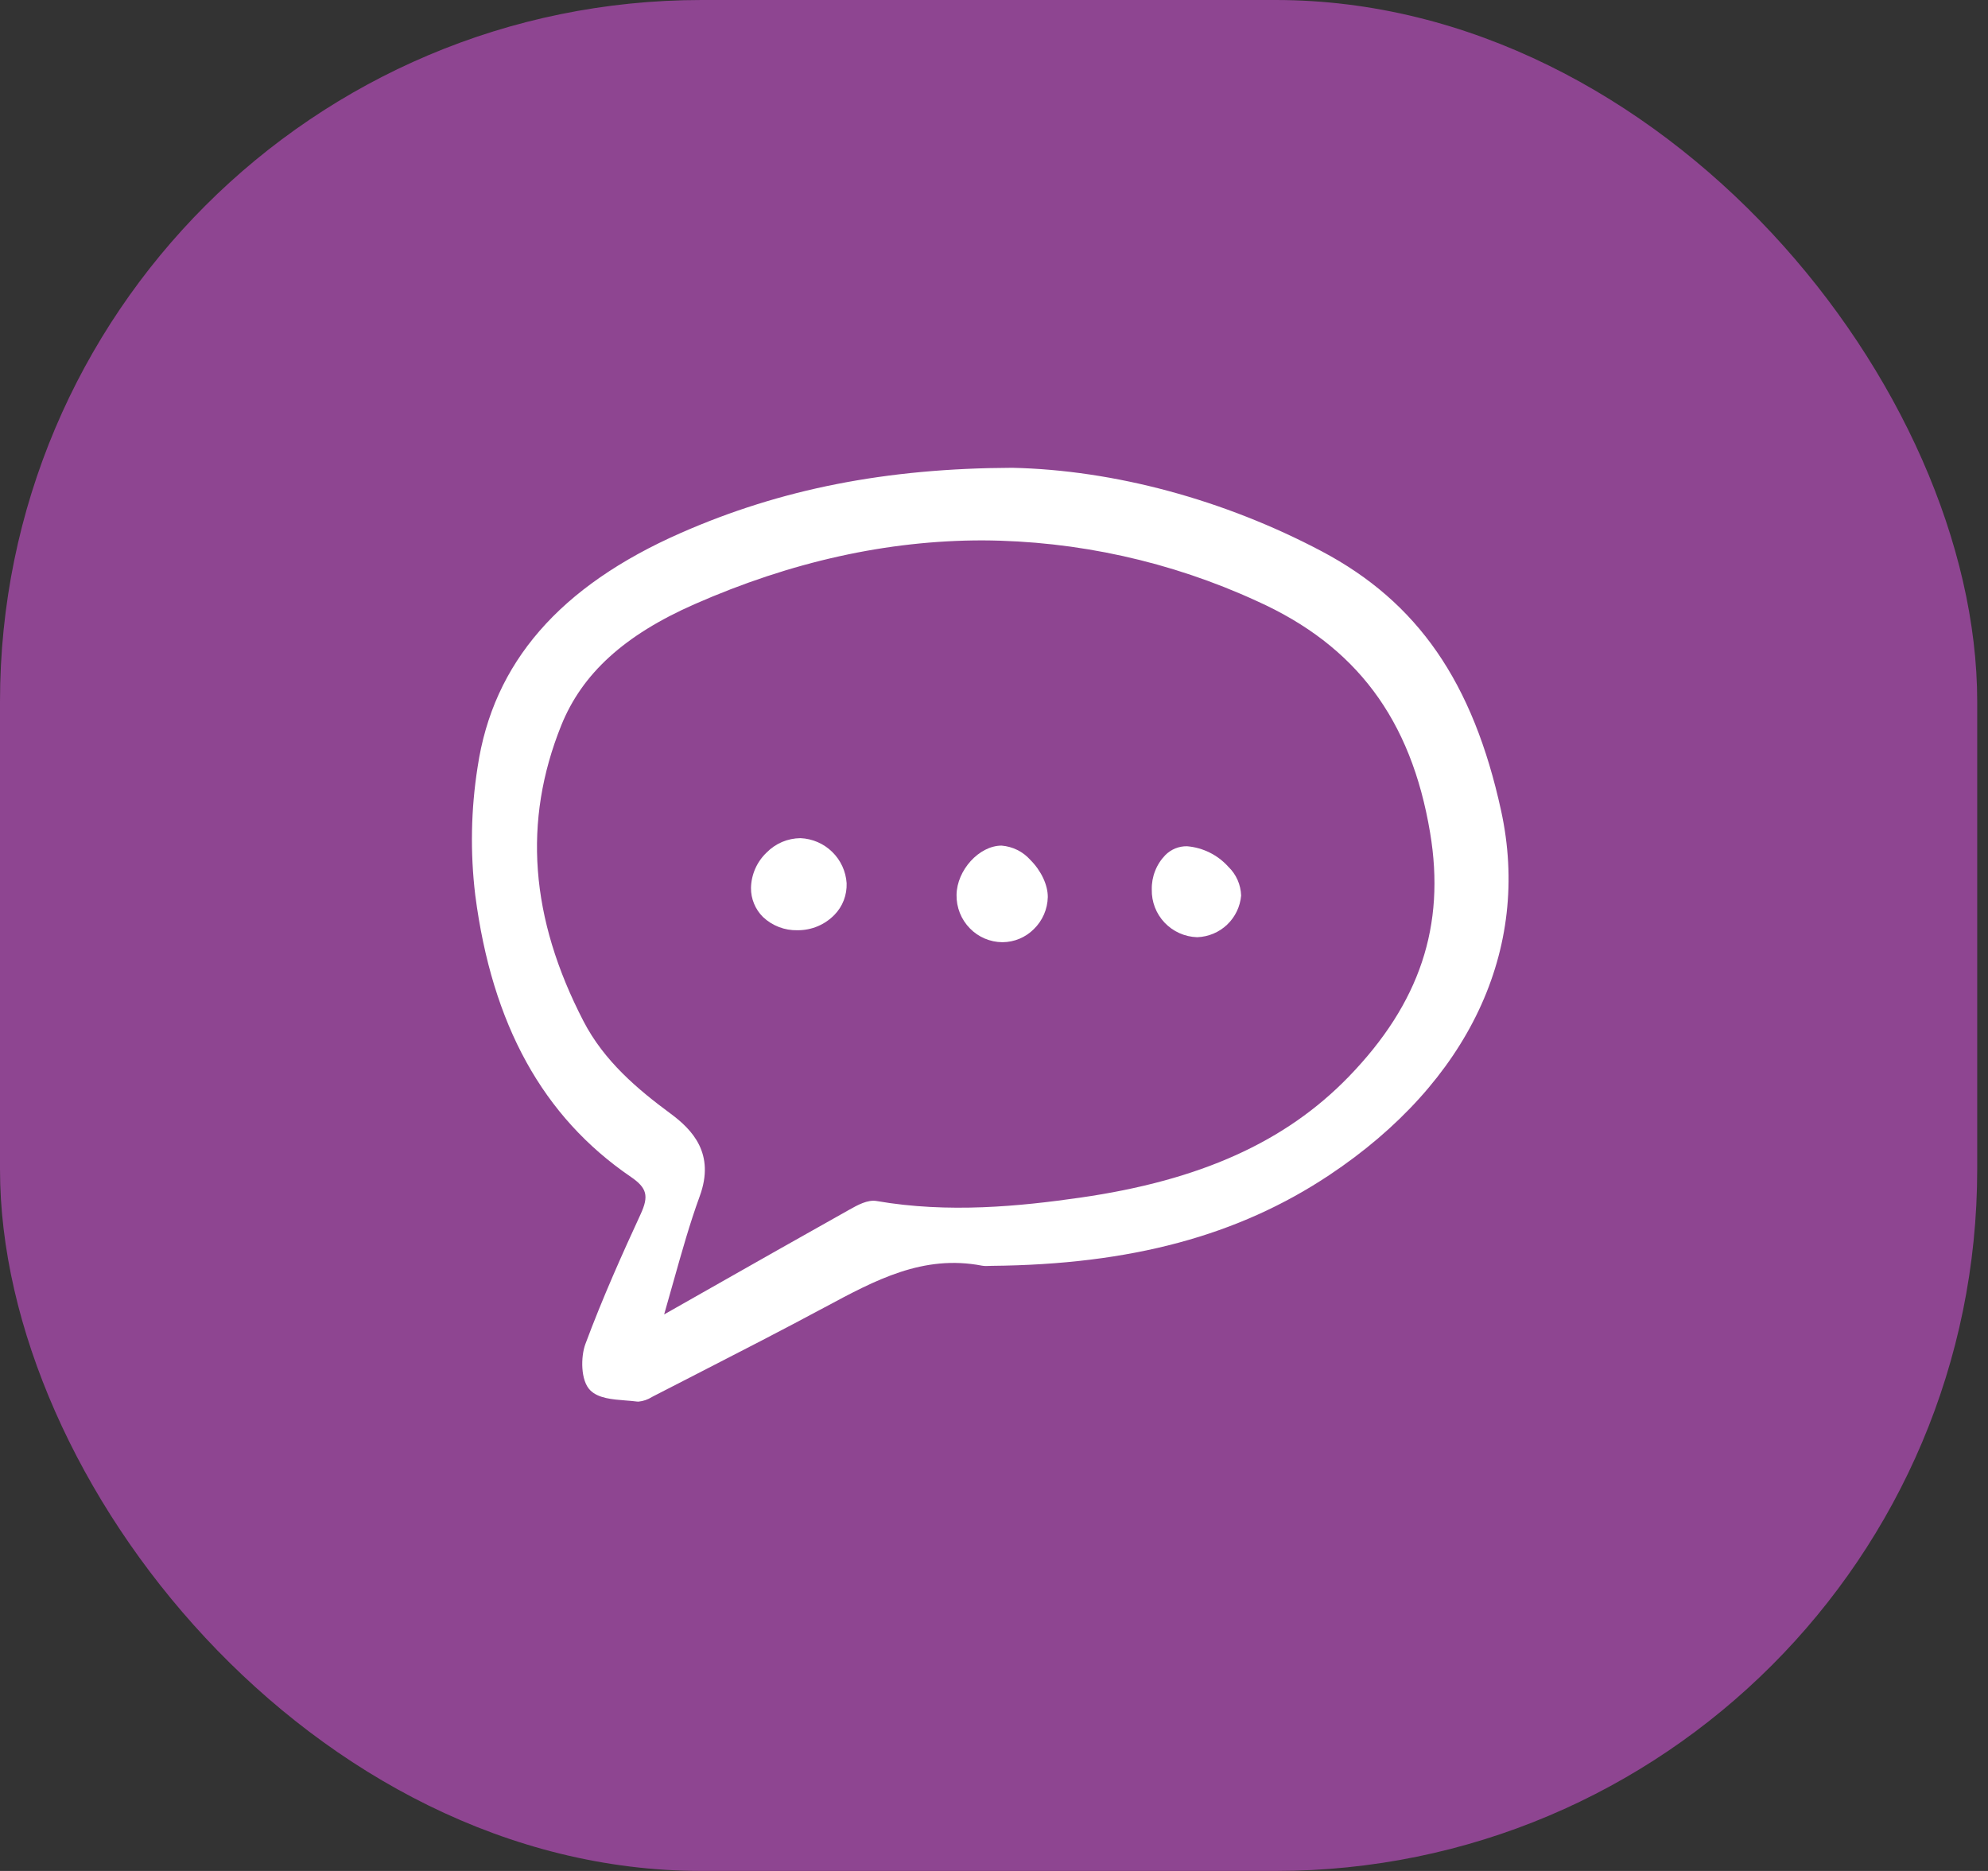
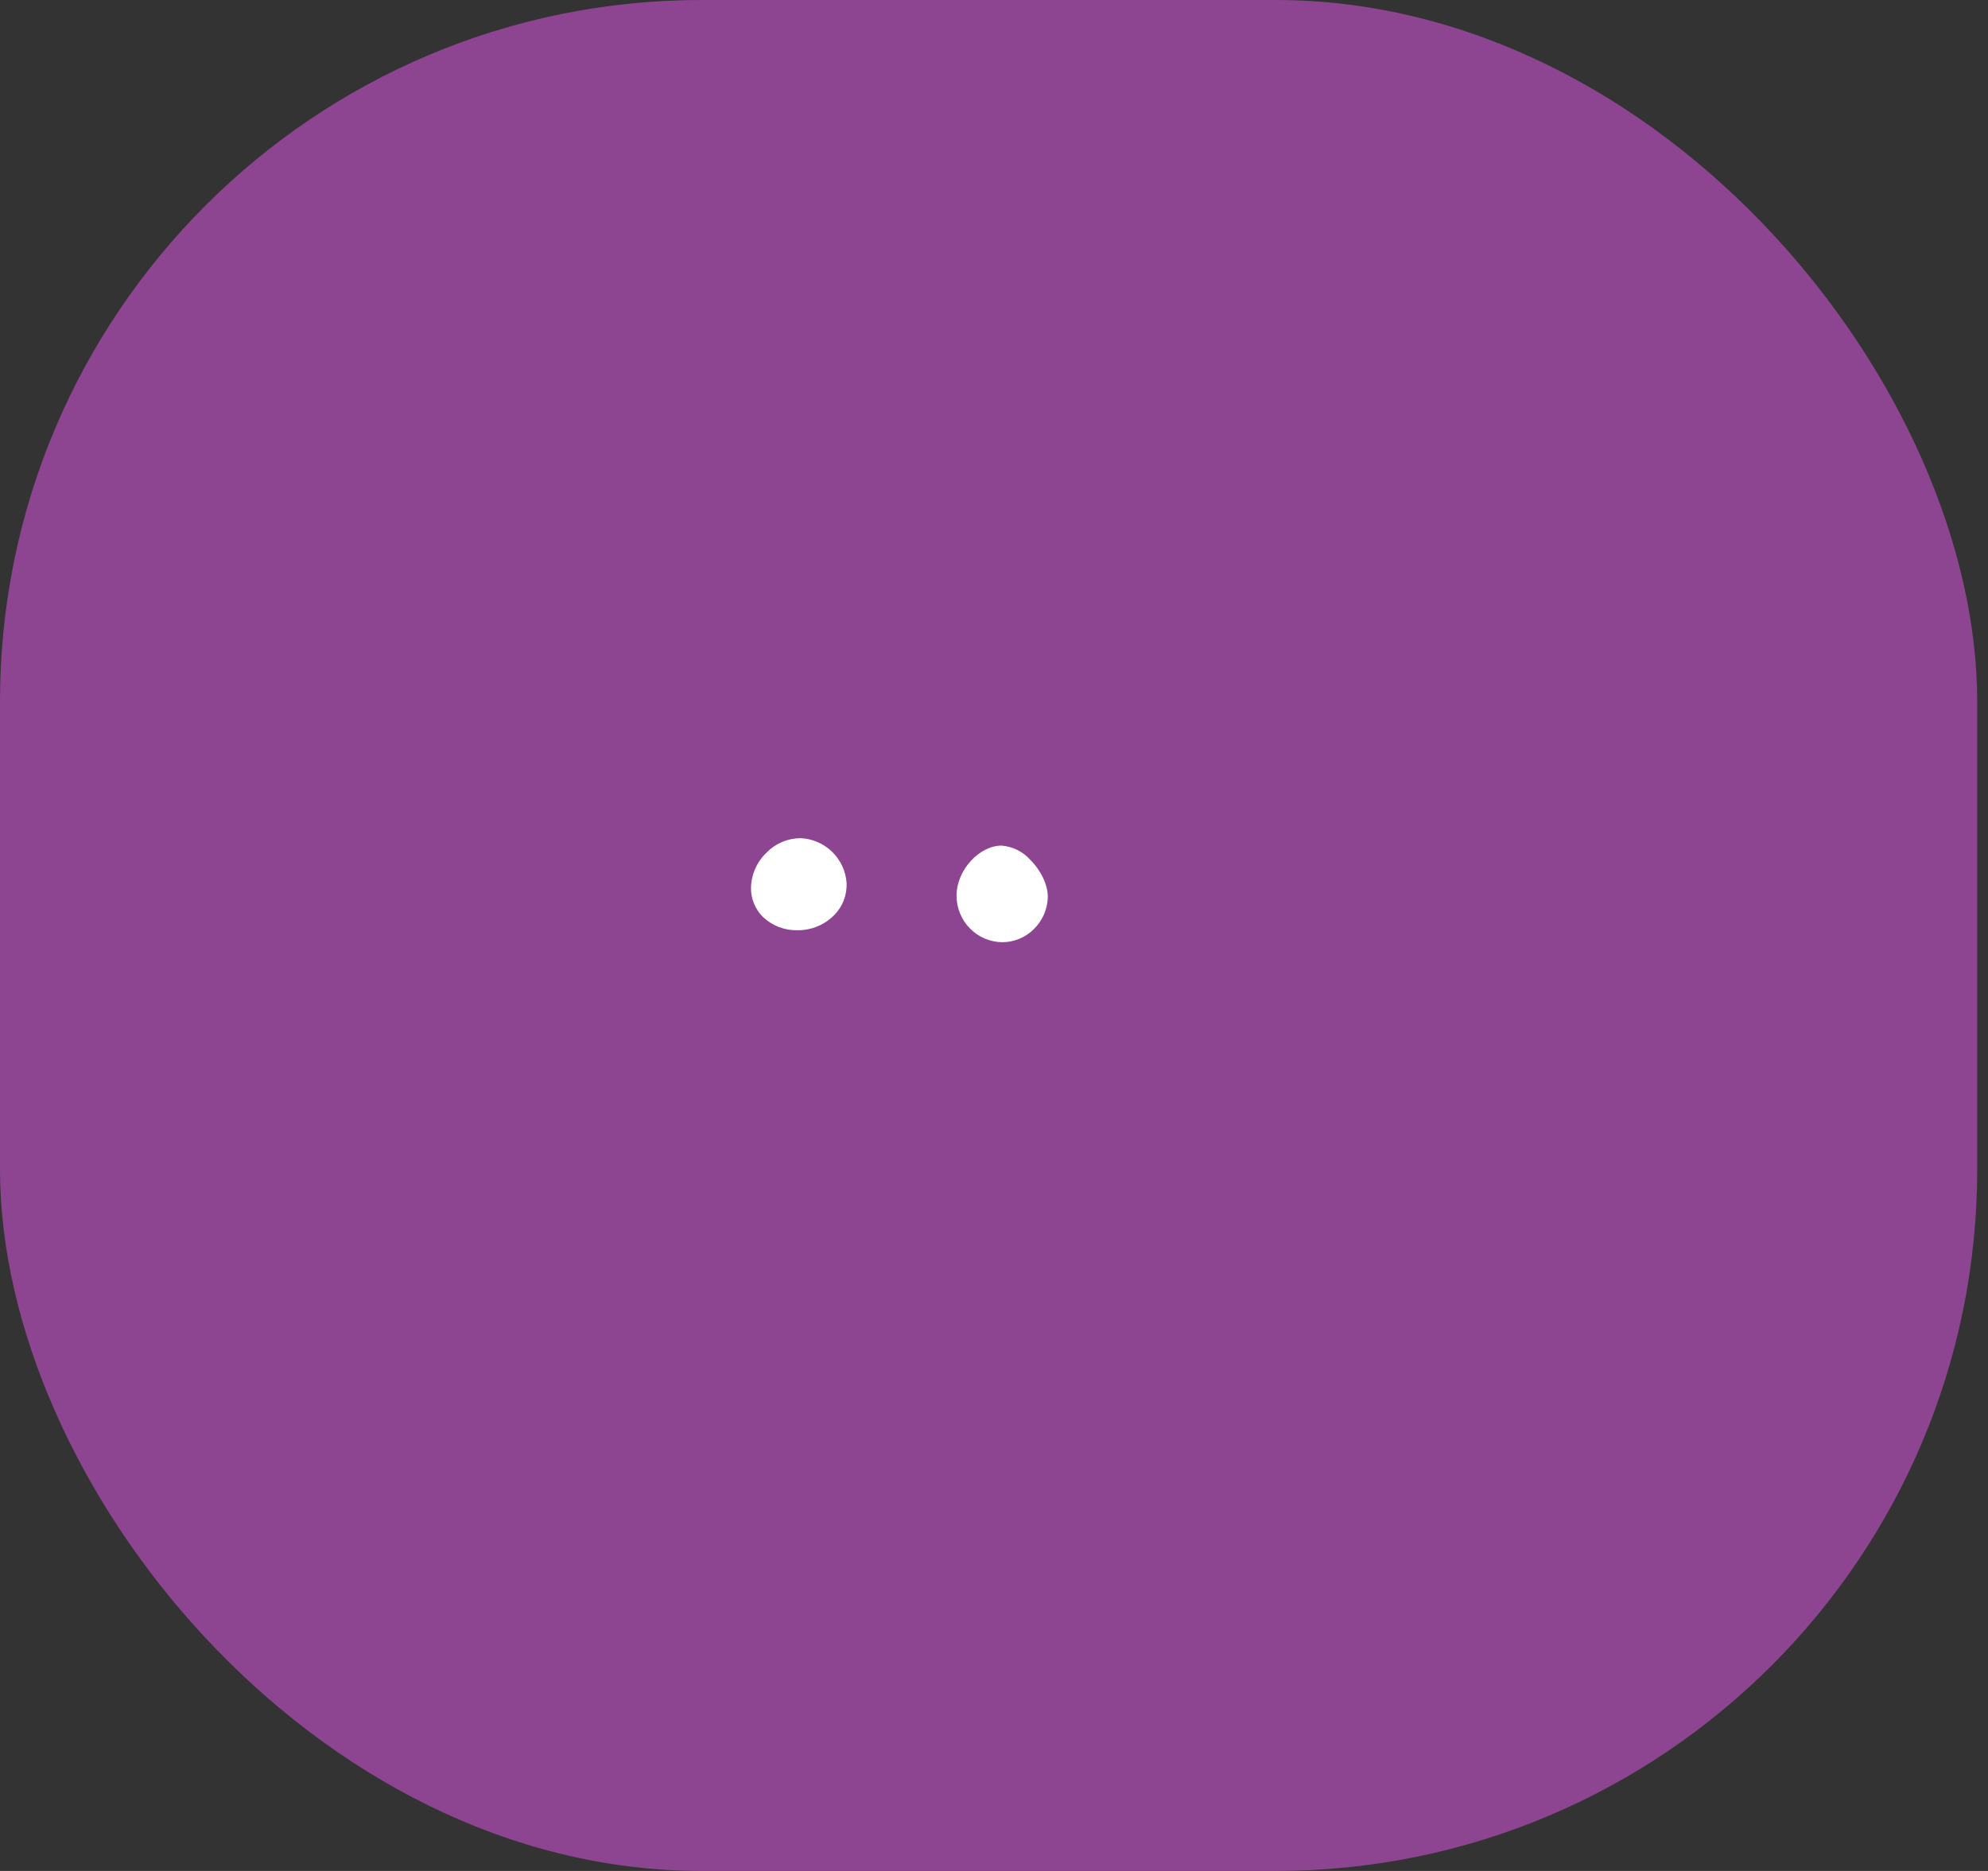
<svg xmlns="http://www.w3.org/2000/svg" width="68" height="64" viewBox="0 0 68 64" fill="none">
  <rect x="0" y="0" width="68" height="64" fill="#333333" stroke="none" />
  <rect width="67.631" height="64" rx="24" fill="#8E4591" />
  <g clip-path="url(#clip0_638_338)">
-     <path d="M21.576 40.256C22.129 40.634 22.201 40.909 21.912 41.535C21.308 42.844 20.61 44.395 20.021 45.982C19.865 46.405 19.853 47.23 20.193 47.561C20.47 47.833 20.941 47.87 21.397 47.906C21.532 47.916 21.659 47.926 21.779 47.942C21.798 47.945 21.817 47.946 21.837 47.946C22.003 47.93 22.162 47.875 22.302 47.786L22.361 47.755C22.861 47.497 23.36 47.241 23.861 46.985C25.288 46.253 26.765 45.495 28.202 44.723L28.216 44.716C29.945 43.787 31.578 42.909 33.583 43.294C33.666 43.308 33.751 43.311 33.836 43.304C33.862 43.303 33.889 43.302 33.916 43.301C38.678 43.258 42.348 42.272 45.465 40.199C50.238 37.023 52.382 32.478 51.345 27.729C50.386 23.333 48.494 20.597 45.211 18.859C41.873 17.093 38.113 16.078 34.621 16.002C34.62 16.002 34.618 16.002 34.617 16.002C30.308 16.019 26.707 16.727 23.287 18.231C19.141 20.054 16.867 22.672 16.337 26.237C16.108 27.687 16.081 29.161 16.256 30.619C16.83 35.05 18.57 38.203 21.576 40.256ZM23.035 43.84C23.324 42.814 23.596 41.845 23.935 40.917C24.467 39.462 23.682 38.645 22.939 38.095C21.808 37.26 20.665 36.298 19.957 34.93C18.13 31.399 17.881 28.091 19.196 24.818C19.91 23.043 21.358 21.724 23.754 20.669C27.061 19.213 30.352 18.485 33.606 18.485C36.846 18.5 40.045 19.207 42.987 20.559C46.385 22.086 48.269 24.604 48.917 28.484C49.45 31.667 48.565 34.319 46.135 36.829C43.971 39.063 41.054 40.378 36.954 40.967C34.887 41.264 32.443 41.509 29.983 41.083C29.676 41.031 29.333 41.222 29.055 41.378C27.39 42.311 25.74 43.247 23.994 44.238L22.717 44.963C22.828 44.577 22.933 44.204 23.035 43.84V43.84Z" fill="white" />
    <path d="M27.279 31.821H27.299C27.531 31.82 27.761 31.773 27.974 31.683C28.188 31.592 28.381 31.46 28.543 31.294C28.682 31.151 28.791 30.982 28.862 30.796C28.933 30.61 28.966 30.411 28.959 30.212C28.933 29.807 28.757 29.425 28.466 29.141C28.175 28.856 27.788 28.689 27.381 28.671C27.165 28.673 26.951 28.717 26.752 28.801C26.553 28.886 26.373 29.009 26.222 29.163C26.057 29.32 25.925 29.508 25.833 29.716C25.742 29.924 25.692 30.148 25.688 30.375C25.686 30.56 25.722 30.743 25.793 30.913C25.863 31.084 25.967 31.239 26.099 31.369C26.417 31.669 26.841 31.832 27.279 31.821Z" fill="white" />
    <path d="M34.28 32.23H34.295C34.696 32.227 35.08 32.066 35.363 31.782C35.66 31.493 35.831 31.1 35.84 30.686C35.843 30.273 35.614 29.785 35.241 29.413C34.989 29.13 34.637 28.956 34.259 28.926H34.254C33.49 28.93 32.73 29.766 32.719 30.612C32.715 30.824 32.754 31.034 32.832 31.231C32.91 31.427 33.027 31.607 33.176 31.758C33.319 31.905 33.491 32.023 33.681 32.104C33.87 32.185 34.074 32.228 34.28 32.23Z" fill="white" />
-     <path d="M40.947 32.059H40.956C41.337 32.044 41.699 31.892 41.974 31.63C42.25 31.367 42.42 31.014 42.453 30.636C42.442 30.262 42.285 29.907 42.014 29.648C41.651 29.244 41.146 28.993 40.603 28.948C40.466 28.945 40.329 28.971 40.202 29.022C40.074 29.074 39.959 29.151 39.862 29.248C39.71 29.404 39.59 29.589 39.511 29.792C39.431 29.994 39.392 30.211 39.397 30.428C39.388 30.849 39.545 31.256 39.835 31.561C40.126 31.867 40.525 32.046 40.947 32.059Z" fill="white" />
  </g>
  <defs>
    <clipPath id="clip0_638_338">
      <rect width="35.631" height="32" fill="white" transform="translate(16 16)" />
    </clipPath>
  </defs>
</svg>